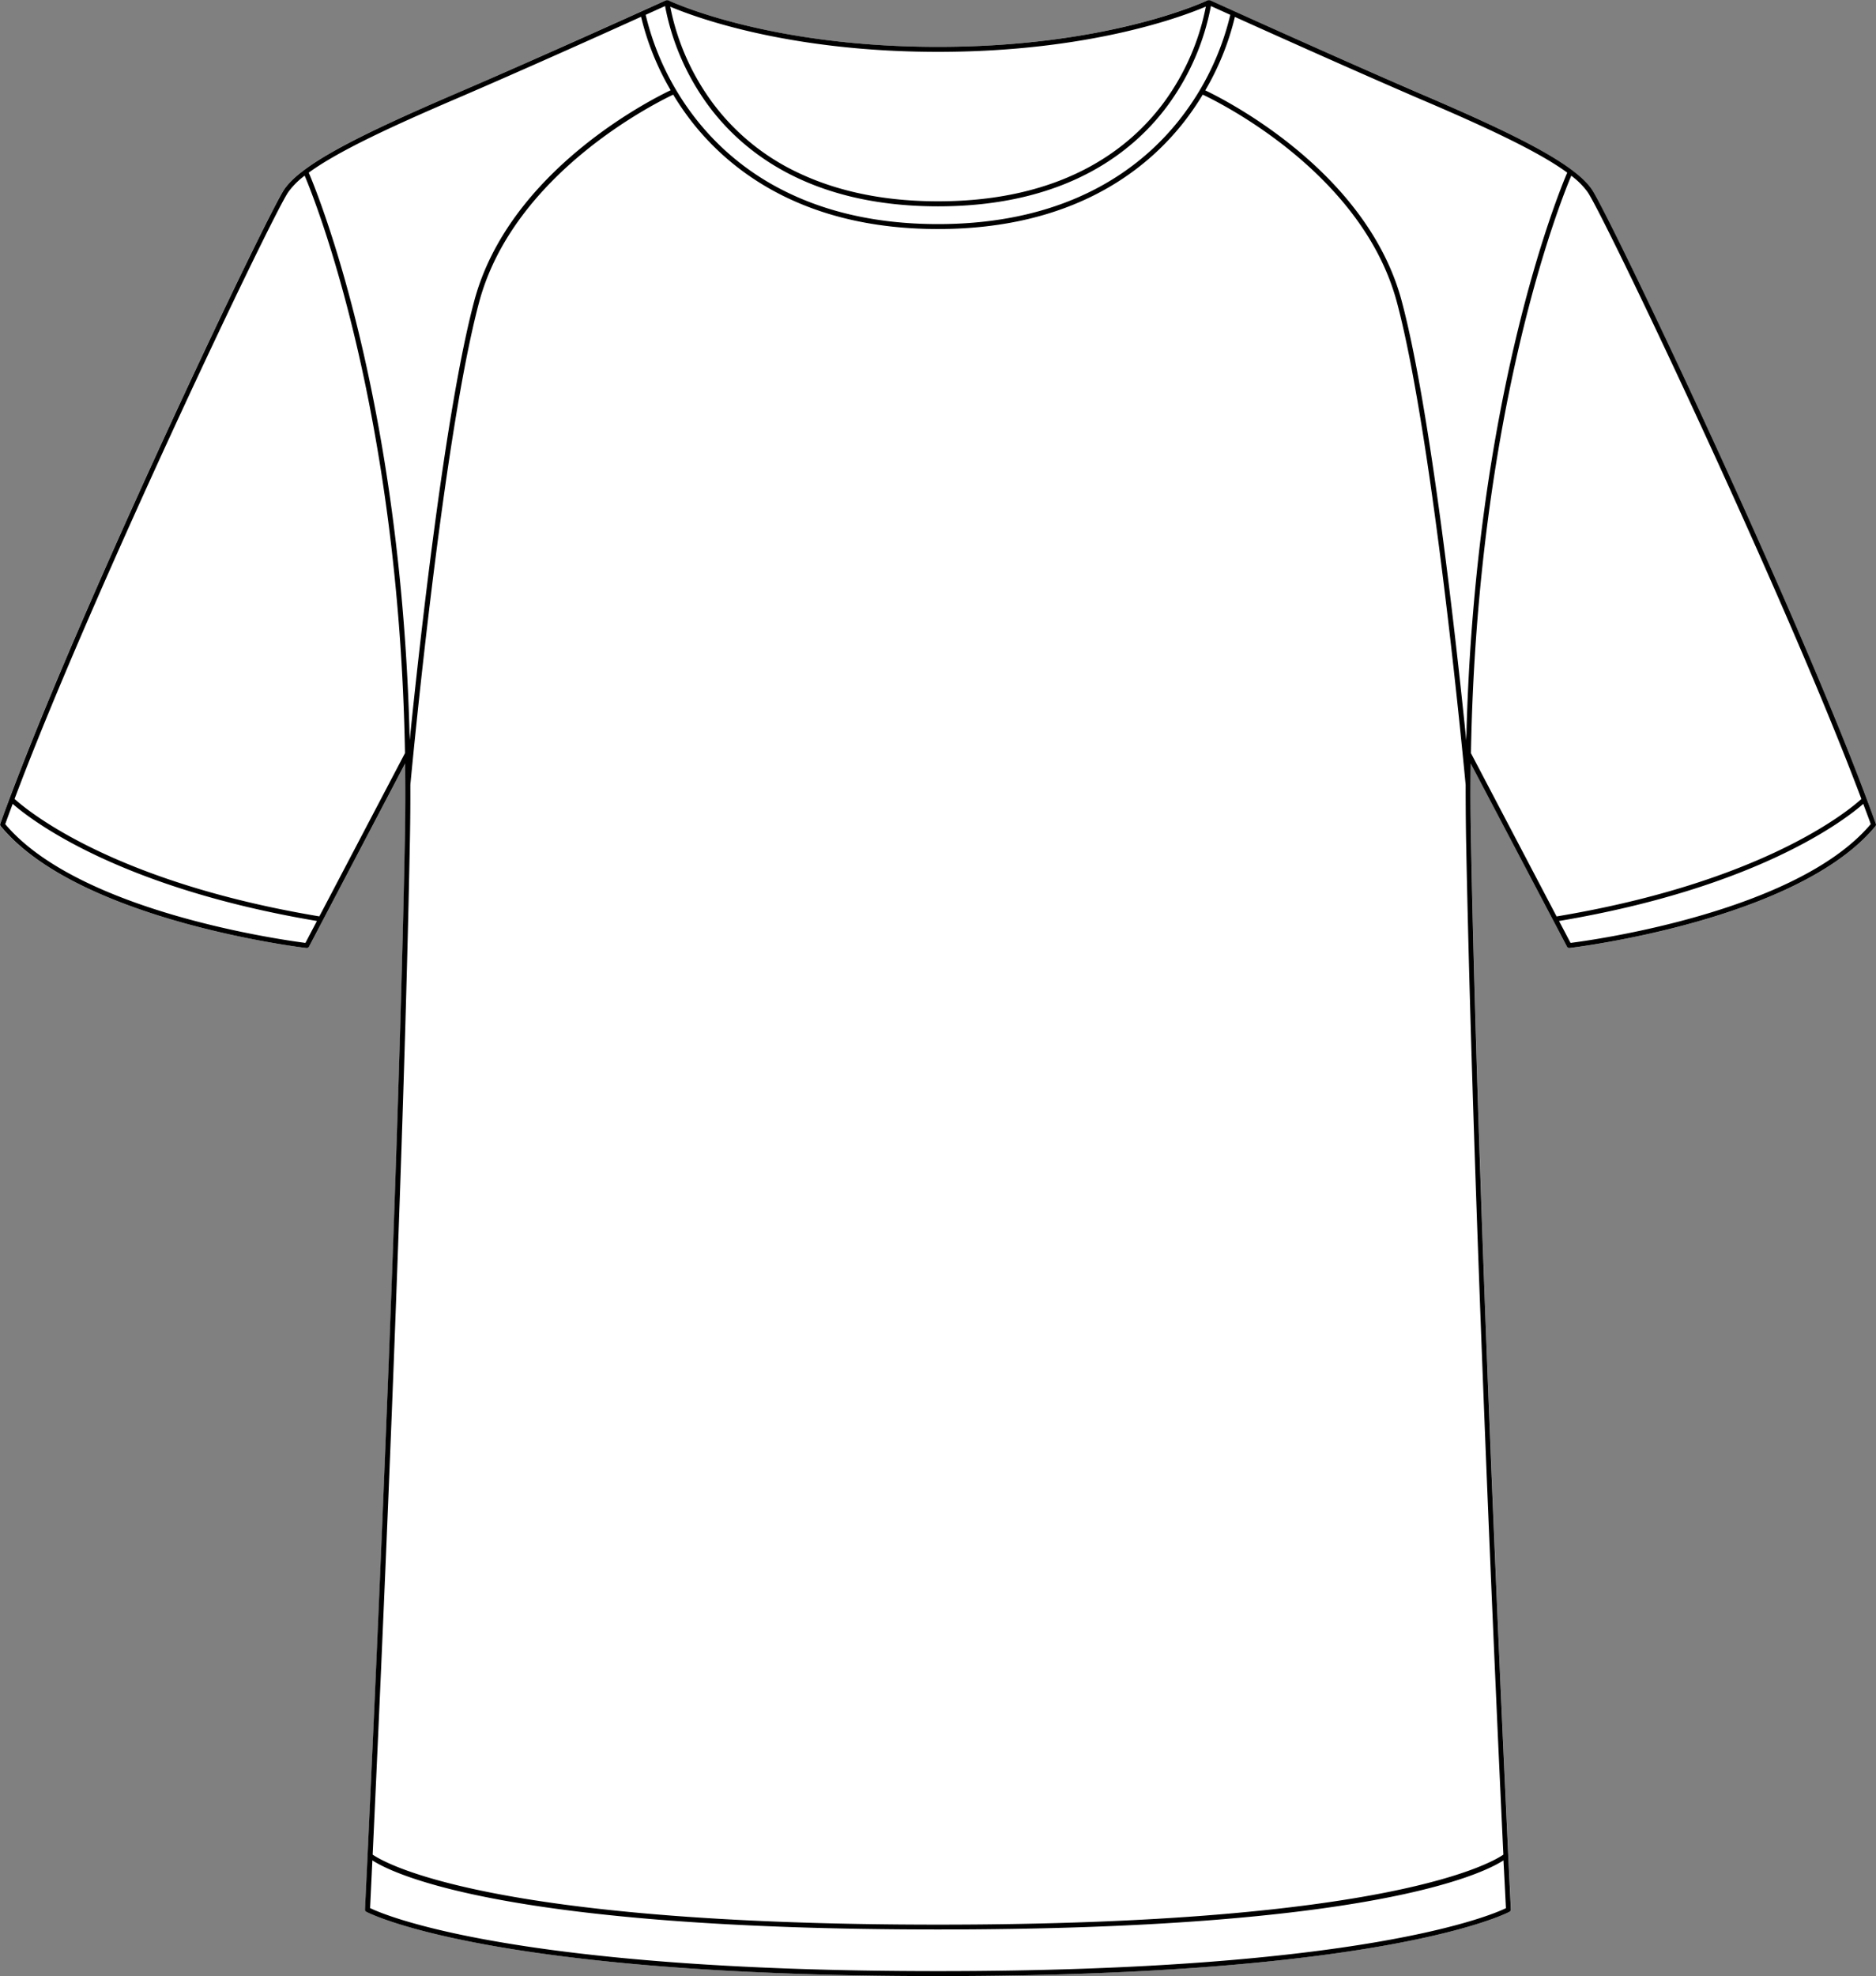
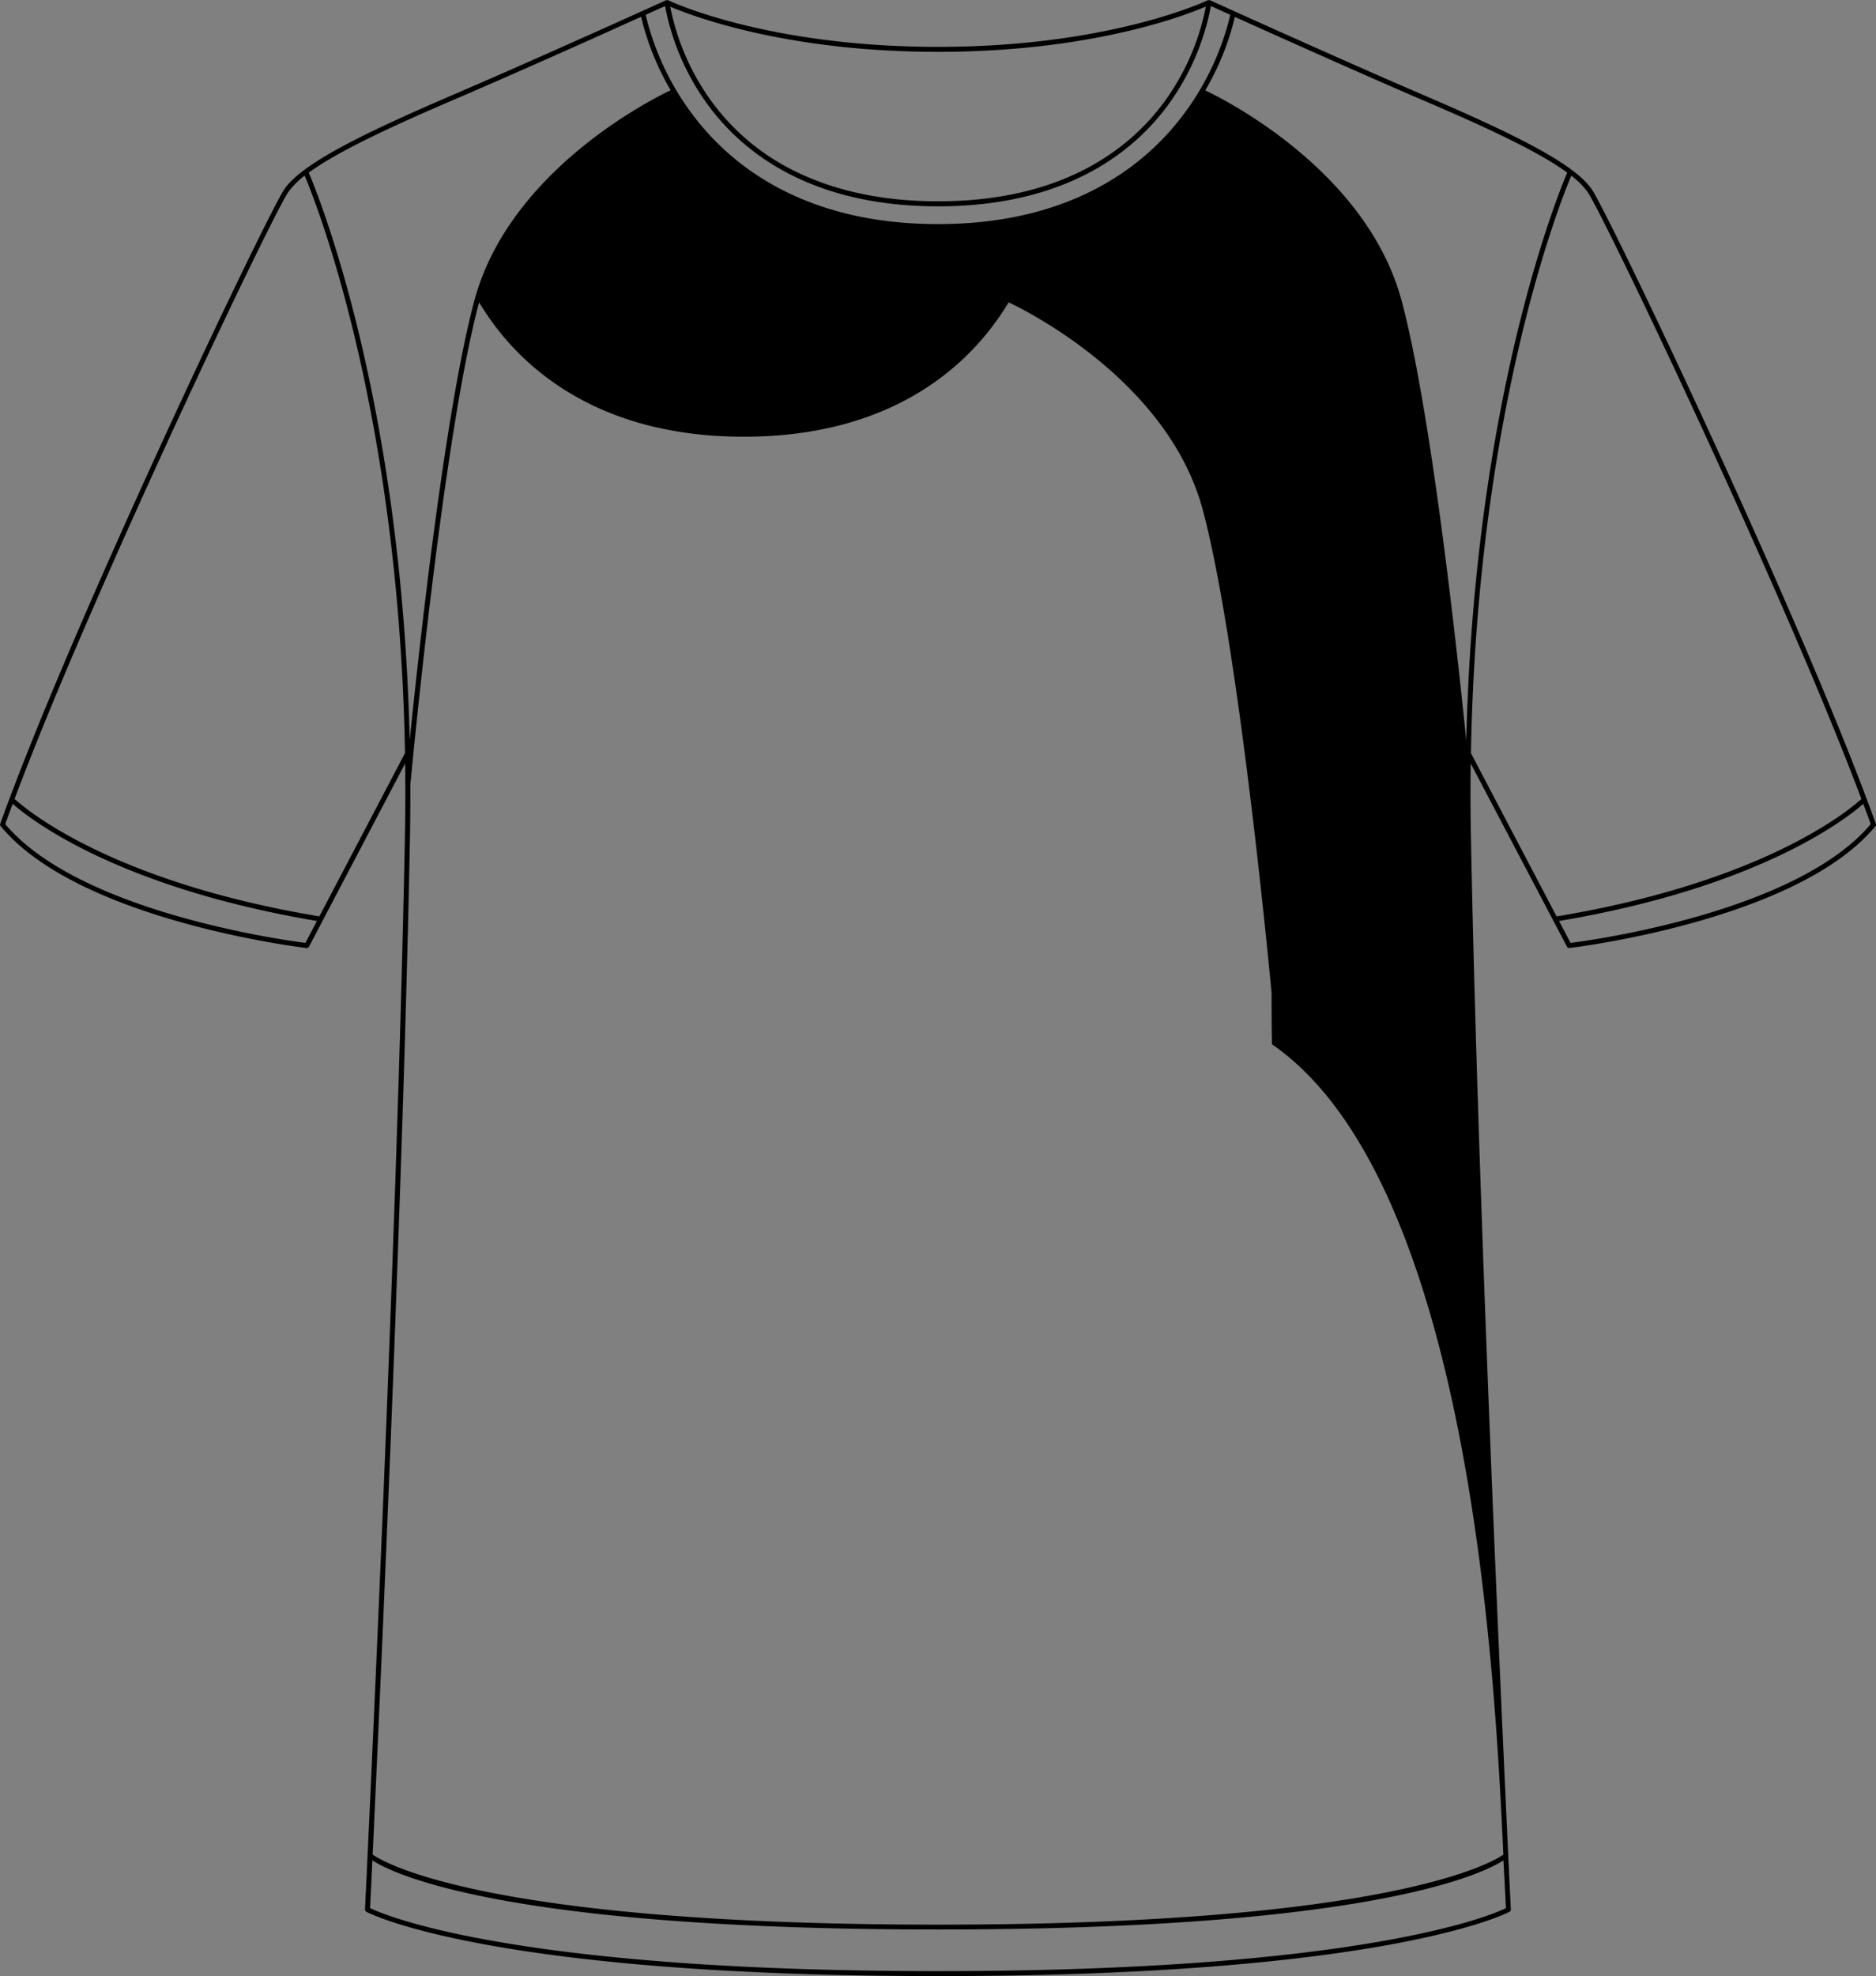
<svg xmlns="http://www.w3.org/2000/svg" viewBox="0 0 689.96 726.42">
  <rect x="0" y="0" width="689.96" height="726.42" fill="#808080" stroke="none" />
  <defs>
    <style>.cls-1{fill:#fff;}</style>
  </defs>
  <g id="Layer_2" data-name="Layer 2">
    <g id="Layer_1-2" data-name="Layer 1">
-       <path class="cls-1" d="M689.9,302.84a.9.9,0,0,1-.15.88C661,338.55,578.05,348.41,577.21,348.5h-.1a.89.89,0,0,1-.8-.49l-35.38-67.36c-.11,8.71-.1,17.64.08,26.81,2.9,153.4,14.56,392.07,14.68,394.46a.91.91,0,0,1-.46.84c-.43.23-44.29,23.65-210.25,23.65h0c-166,0-209.83-23.42-210.25-23.65a.91.91,0,0,1-.46-.84c.11-2.39,11.78-241.06,14.68-394.46.18-9.17.19-18.1.08-26.81L113.64,348a.92.92,0,0,1-.8.49h-.1C111.9,348.41,29,338.55.2,303.72a.9.9,0,0,1-.15-.88c1.56-4.4,3.63-9.93,6.14-16.43,29.2-75.86,92.46-208.33,98.37-216.87,6.61-9.56,28.93-20.49,62.8-35C199.53,20.69,244.49.28,244.94.07c.05,0,.1,0,.14,0l.13,0h0a.5.5,0,0,1,.21,0l.15,0,.1,0c.17.09,9.15,4.38,26,8.65s41.57,8.51,73.25,8.51h0c63.4,0,98.9-17,99.25-17.16l.09,0,.17,0a.67.67,0,0,1,.2,0h.05l.13,0s.09,0,.14,0c.45.21,45.41,20.62,77.58,34.43,33.87,14.55,56.19,25.48,62.8,35,5.91,8.54,69.17,141,98.37,216.87C686.27,292.93,688.34,298.46,689.9,302.84Z" />
-       <path d="M689.9,302.84c-1.56-4.38-3.63-9.91-6.14-16.43-29.2-75.86-92.46-208.33-98.37-216.87-6.61-9.56-28.93-20.49-62.8-35C490.42,20.69,445.46.28,445,.07c-.05,0-.1,0-.14,0l-.13,0h-.05a.67.67,0,0,0-.2,0l-.17,0-.09,0c-.35.18-35.85,17.16-99.25,17.16h0c-31.68,0-56.4-4.25-73.25-8.51S245.89.17,245.72.08l-.1,0-.15,0a.5.5,0,0,0-.21,0h0l-.13,0s-.09,0-.14,0c-.45.21-45.41,20.62-77.58,34.43-33.87,14.55-56.19,25.48-62.8,35-5.91,8.54-69.17,141-98.37,216.87-2.51,6.5-4.58,12-6.14,16.43a.9.9,0,0,0,.15.88C29,338.55,111.9,348.41,112.74,348.5h.1a.92.92,0,0,0,.8-.49L149,280.66c.11,8.71.1,17.64-.08,26.81-2.9,153.4-14.57,392.07-14.68,394.46a.91.91,0,0,0,.46.84c.42.23,44.29,23.65,210.25,23.65h0c166,0,209.82-23.42,210.25-23.65a.91.91,0,0,0,.46-.84c-.12-2.39-11.78-241.06-14.68-394.46-.18-9.17-.19-18.1-.08-26.81L576.31,348a.89.89,0,0,0,.8.49h.1c.84-.09,83.76-9.95,112.54-44.78A.9.9,0,0,0,689.9,302.84ZM345,19.06h0c56.41,0,91-13.42,98.5-16.65a88.15,88.15,0,0,1-15.27,35C416,54.11,391.62,74,345,74h0c-23.3,0-41-5-54.48-12a83.22,83.22,0,0,1-28.7-24.55,88.2,88.2,0,0,1-15.32-35C254,5.64,288.56,19.06,345,19.06ZM244.6,2.22a89.74,89.74,0,0,0,15.68,36.24C272.75,55.52,297.57,75.85,345,75.85h0c47.4,0,72.22-20.33,84.69-37.39A89.74,89.74,0,0,0,445.35,2.22l7.13,3.23A99.27,99.27,0,0,1,434.1,43.61C420.31,61.29,393.65,82.38,345,82.38h0c-24.34,0-43.17-5.27-57.64-12.75a95.1,95.1,0,0,1-31.49-26A99.35,99.35,0,0,1,237.47,5.45ZM112.33,346.62c-7.62-1-83.1-11.27-110.4-43.66.79-2.21,1.71-4.71,2.74-7.45,6.55,5.74,38.62,30.73,111.89,43.05Zm5.12-9.75C41.9,324.28,10.39,298.25,5.35,293.69q1.19-3.12,2.53-6.63c29.17-75.76,92.28-208,98.17-216.49a28.72,28.72,0,0,1,6-6c4.06,9.61,34.64,86.09,36.9,212.28Zm-3.9-273.41C124,55.84,142.76,47,168.07,36.17c23-9.88,52.57-23.13,67.71-30a99.1,99.1,0,0,0,10.88,27c-7.52,3.58-59.5,29.83-72.23,77.43-10.65,39.81-20.11,125.74-23.75,161.54C147.72,146.55,116.85,71.18,113.55,63.46Zm440.3,638C548.63,704,501,724.6,345,724.6h0c-78,0-128.91-5.16-161-10.64s-45.28-11.27-47.89-12.53c.09-1.87.39-8,.84-17.54,7.62,4.92,48.93,25.4,208,25.4h0c159.09,0,200.41-20.48,208-25.4C553.46,693.44,553.76,699.56,553.85,701.43Zm-.94-19.69c-3.76,2.65-41.38,25.74-207.93,25.74h0c-83.28,0-134.32-5.77-165-11.88s-41-12.53-42.92-13.86c2.87-61.11,11.31-247,13.72-374.23q.18-9.66.14-19h0c.12-1.26,11.75-126.8,25.28-177.4C188.81,63.91,240.87,38,247.59,34.79a101.91,101.91,0,0,0,6.77,9.87c14.05,18,41.17,39.53,90.61,39.53h0c49.44,0,76.56-21.5,90.61-39.53a101.91,101.91,0,0,0,6.77-9.87c6.72,3.17,58.78,29.1,71.41,76.33,13.53,50.6,25.16,176.14,25.28,177.4h0q0,9.33.14,19C541.6,434.75,550,620.63,552.91,681.74ZM539.27,272.19c-3.64-35.8-13.1-121.73-23.75-161.54-12.73-47.6-64.72-73.85-72.24-77.43a99.25,99.25,0,0,0,10.89-27c15.14,6.83,44.69,20.08,67.7,30C547.19,47,566,55.84,576.4,63.46,573.1,71.18,542.23,146.55,539.27,272.19Zm1.72,4.68c2.25-126.19,32.84-202.67,36.9-212.28a28.72,28.72,0,0,1,6,6c5.89,8.51,69,140.73,98.17,216.49q1.35,3.51,2.53,6.63c-5,4.56-36.55,30.59-112.1,43.18Zm36.63,69.75-4.23-8.06c73.27-12.32,105.33-37.31,111.89-43.05,1,2.75,2,5.24,2.74,7.45C660.72,335.35,585.23,345.66,577.62,346.62Z" />
+       <path d="M689.9,302.84c-1.56-4.38-3.63-9.91-6.14-16.43-29.2-75.86-92.46-208.33-98.37-216.87-6.61-9.56-28.93-20.49-62.8-35C490.42,20.69,445.46.28,445,.07c-.05,0-.1,0-.14,0l-.13,0h-.05a.67.67,0,0,0-.2,0l-.17,0-.09,0c-.35.18-35.85,17.16-99.25,17.16h0c-31.68,0-56.4-4.25-73.25-8.51S245.89.17,245.72.08l-.1,0-.15,0a.5.5,0,0,0-.21,0h0l-.13,0s-.09,0-.14,0c-.45.21-45.41,20.62-77.58,34.43-33.87,14.55-56.19,25.48-62.8,35-5.91,8.54-69.17,141-98.37,216.87-2.51,6.5-4.58,12-6.14,16.43a.9.9,0,0,0,.15.88C29,338.55,111.9,348.41,112.74,348.5h.1a.92.92,0,0,0,.8-.49L149,280.66c.11,8.71.1,17.64-.08,26.81-2.9,153.4-14.57,392.07-14.68,394.46a.91.91,0,0,0,.46.84c.42.23,44.29,23.65,210.25,23.65h0c166,0,209.82-23.42,210.25-23.65a.91.91,0,0,0,.46-.84c-.12-2.39-11.78-241.06-14.68-394.46-.18-9.17-.19-18.1-.08-26.81L576.31,348a.89.89,0,0,0,.8.49h.1c.84-.09,83.76-9.95,112.54-44.78A.9.9,0,0,0,689.9,302.84ZM345,19.06h0c56.41,0,91-13.42,98.5-16.65a88.15,88.15,0,0,1-15.27,35C416,54.11,391.62,74,345,74h0c-23.3,0-41-5-54.48-12a83.22,83.22,0,0,1-28.7-24.55,88.2,88.2,0,0,1-15.32-35C254,5.64,288.56,19.06,345,19.06ZM244.6,2.22a89.74,89.74,0,0,0,15.68,36.24C272.75,55.52,297.57,75.85,345,75.85h0c47.4,0,72.22-20.33,84.69-37.39A89.74,89.74,0,0,0,445.35,2.22l7.13,3.23A99.27,99.27,0,0,1,434.1,43.61C420.31,61.29,393.65,82.38,345,82.38h0c-24.34,0-43.17-5.27-57.64-12.75a95.1,95.1,0,0,1-31.49-26A99.35,99.35,0,0,1,237.47,5.45ZM112.33,346.62c-7.62-1-83.1-11.27-110.4-43.66.79-2.21,1.71-4.71,2.74-7.45,6.55,5.74,38.62,30.73,111.89,43.05Zm5.12-9.75C41.9,324.28,10.39,298.25,5.35,293.69q1.19-3.12,2.53-6.63c29.17-75.76,92.28-208,98.17-216.49a28.72,28.72,0,0,1,6-6c4.06,9.61,34.64,86.09,36.9,212.28Zm-3.9-273.41C124,55.84,142.76,47,168.07,36.17c23-9.88,52.57-23.13,67.71-30a99.1,99.1,0,0,0,10.88,27c-7.52,3.58-59.5,29.83-72.23,77.43-10.65,39.81-20.11,125.74-23.75,161.54C147.72,146.55,116.85,71.18,113.55,63.46Zm440.3,638C548.63,704,501,724.6,345,724.6h0c-78,0-128.91-5.16-161-10.64s-45.28-11.27-47.89-12.53c.09-1.87.39-8,.84-17.54,7.62,4.92,48.93,25.4,208,25.4h0c159.09,0,200.41-20.48,208-25.4C553.46,693.44,553.76,699.56,553.85,701.43Zm-.94-19.69c-3.76,2.65-41.38,25.74-207.93,25.74h0c-83.28,0-134.32-5.77-165-11.88s-41-12.53-42.92-13.86c2.87-61.11,11.31-247,13.72-374.23q.18-9.66.14-19h0c.12-1.26,11.75-126.8,25.28-177.4a101.91,101.91,0,0,0,6.77,9.87c14.05,18,41.17,39.53,90.61,39.53h0c49.44,0,76.56-21.5,90.61-39.53a101.91,101.91,0,0,0,6.77-9.87c6.72,3.17,58.78,29.1,71.41,76.33,13.53,50.6,25.16,176.14,25.28,177.4h0q0,9.33.14,19C541.6,434.75,550,620.63,552.91,681.74ZM539.27,272.19c-3.64-35.8-13.1-121.73-23.75-161.54-12.73-47.6-64.72-73.85-72.24-77.43a99.25,99.25,0,0,0,10.89-27c15.14,6.83,44.69,20.08,67.7,30C547.19,47,566,55.84,576.4,63.46,573.1,71.18,542.23,146.55,539.27,272.19Zm1.72,4.68c2.25-126.19,32.84-202.67,36.9-212.28a28.72,28.72,0,0,1,6,6c5.89,8.51,69,140.73,98.17,216.49q1.35,3.51,2.53,6.63c-5,4.56-36.55,30.59-112.1,43.18Zm36.63,69.75-4.23-8.06c73.27-12.32,105.33-37.31,111.89-43.05,1,2.75,2,5.24,2.74,7.45C660.72,335.35,585.23,345.66,577.62,346.62Z" />
    </g>
  </g>
</svg>